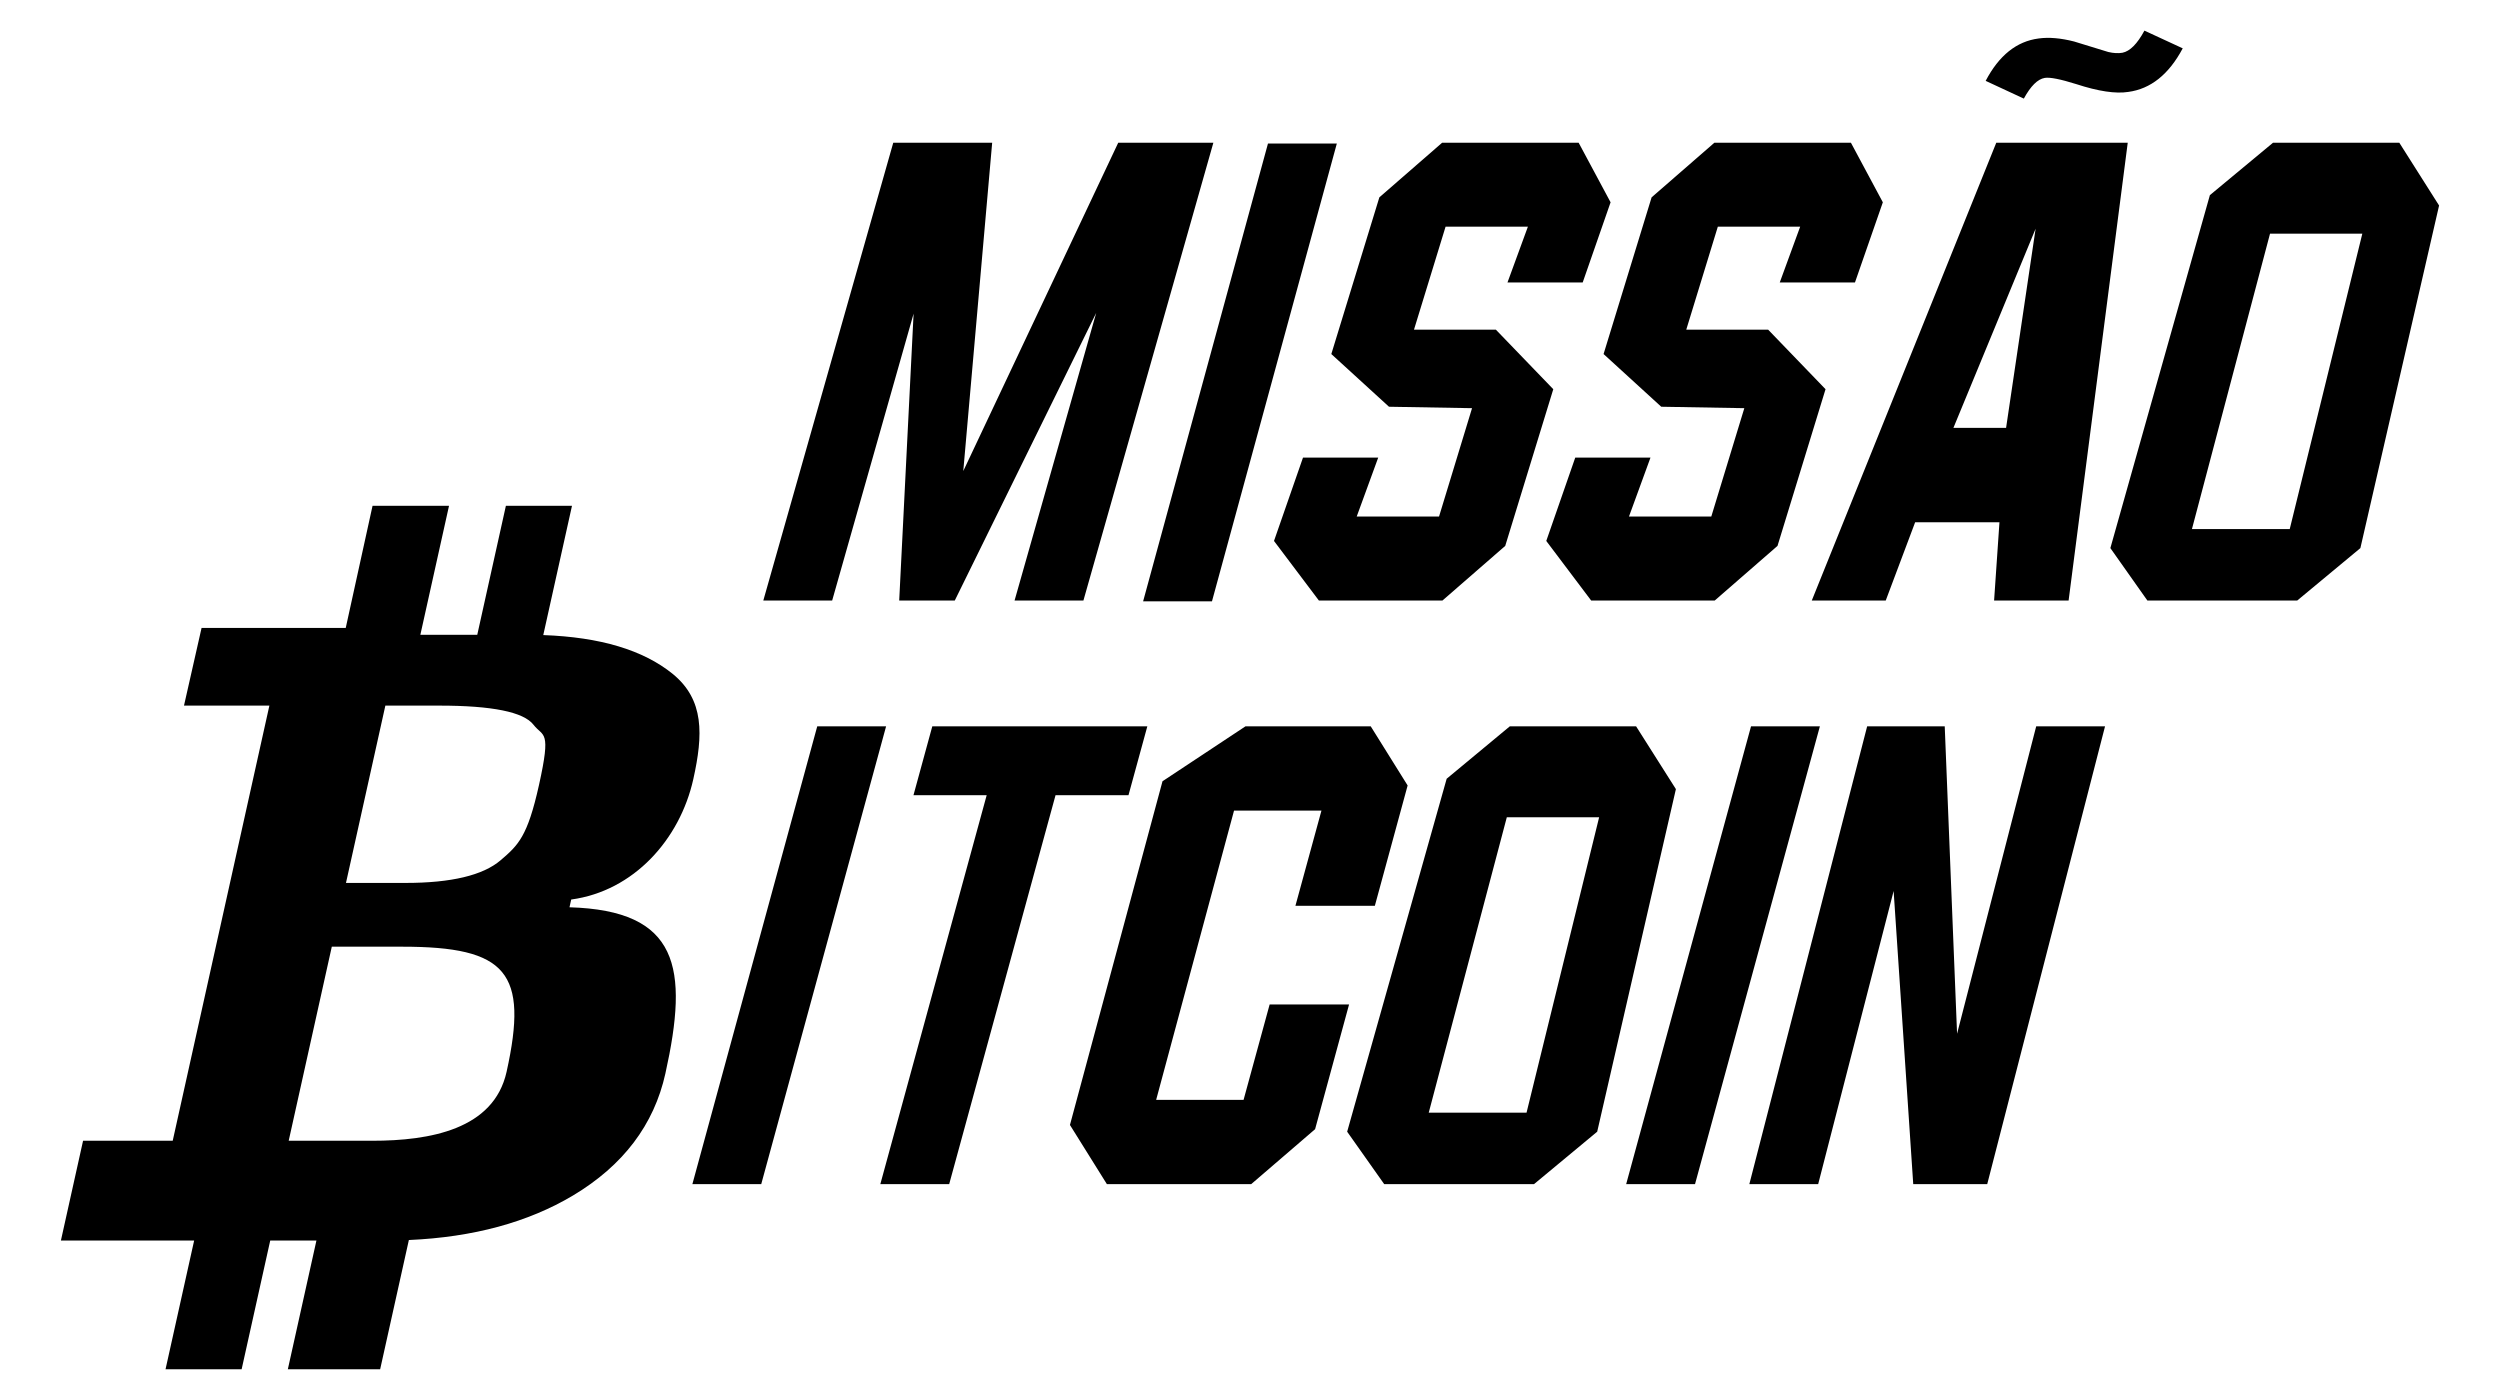
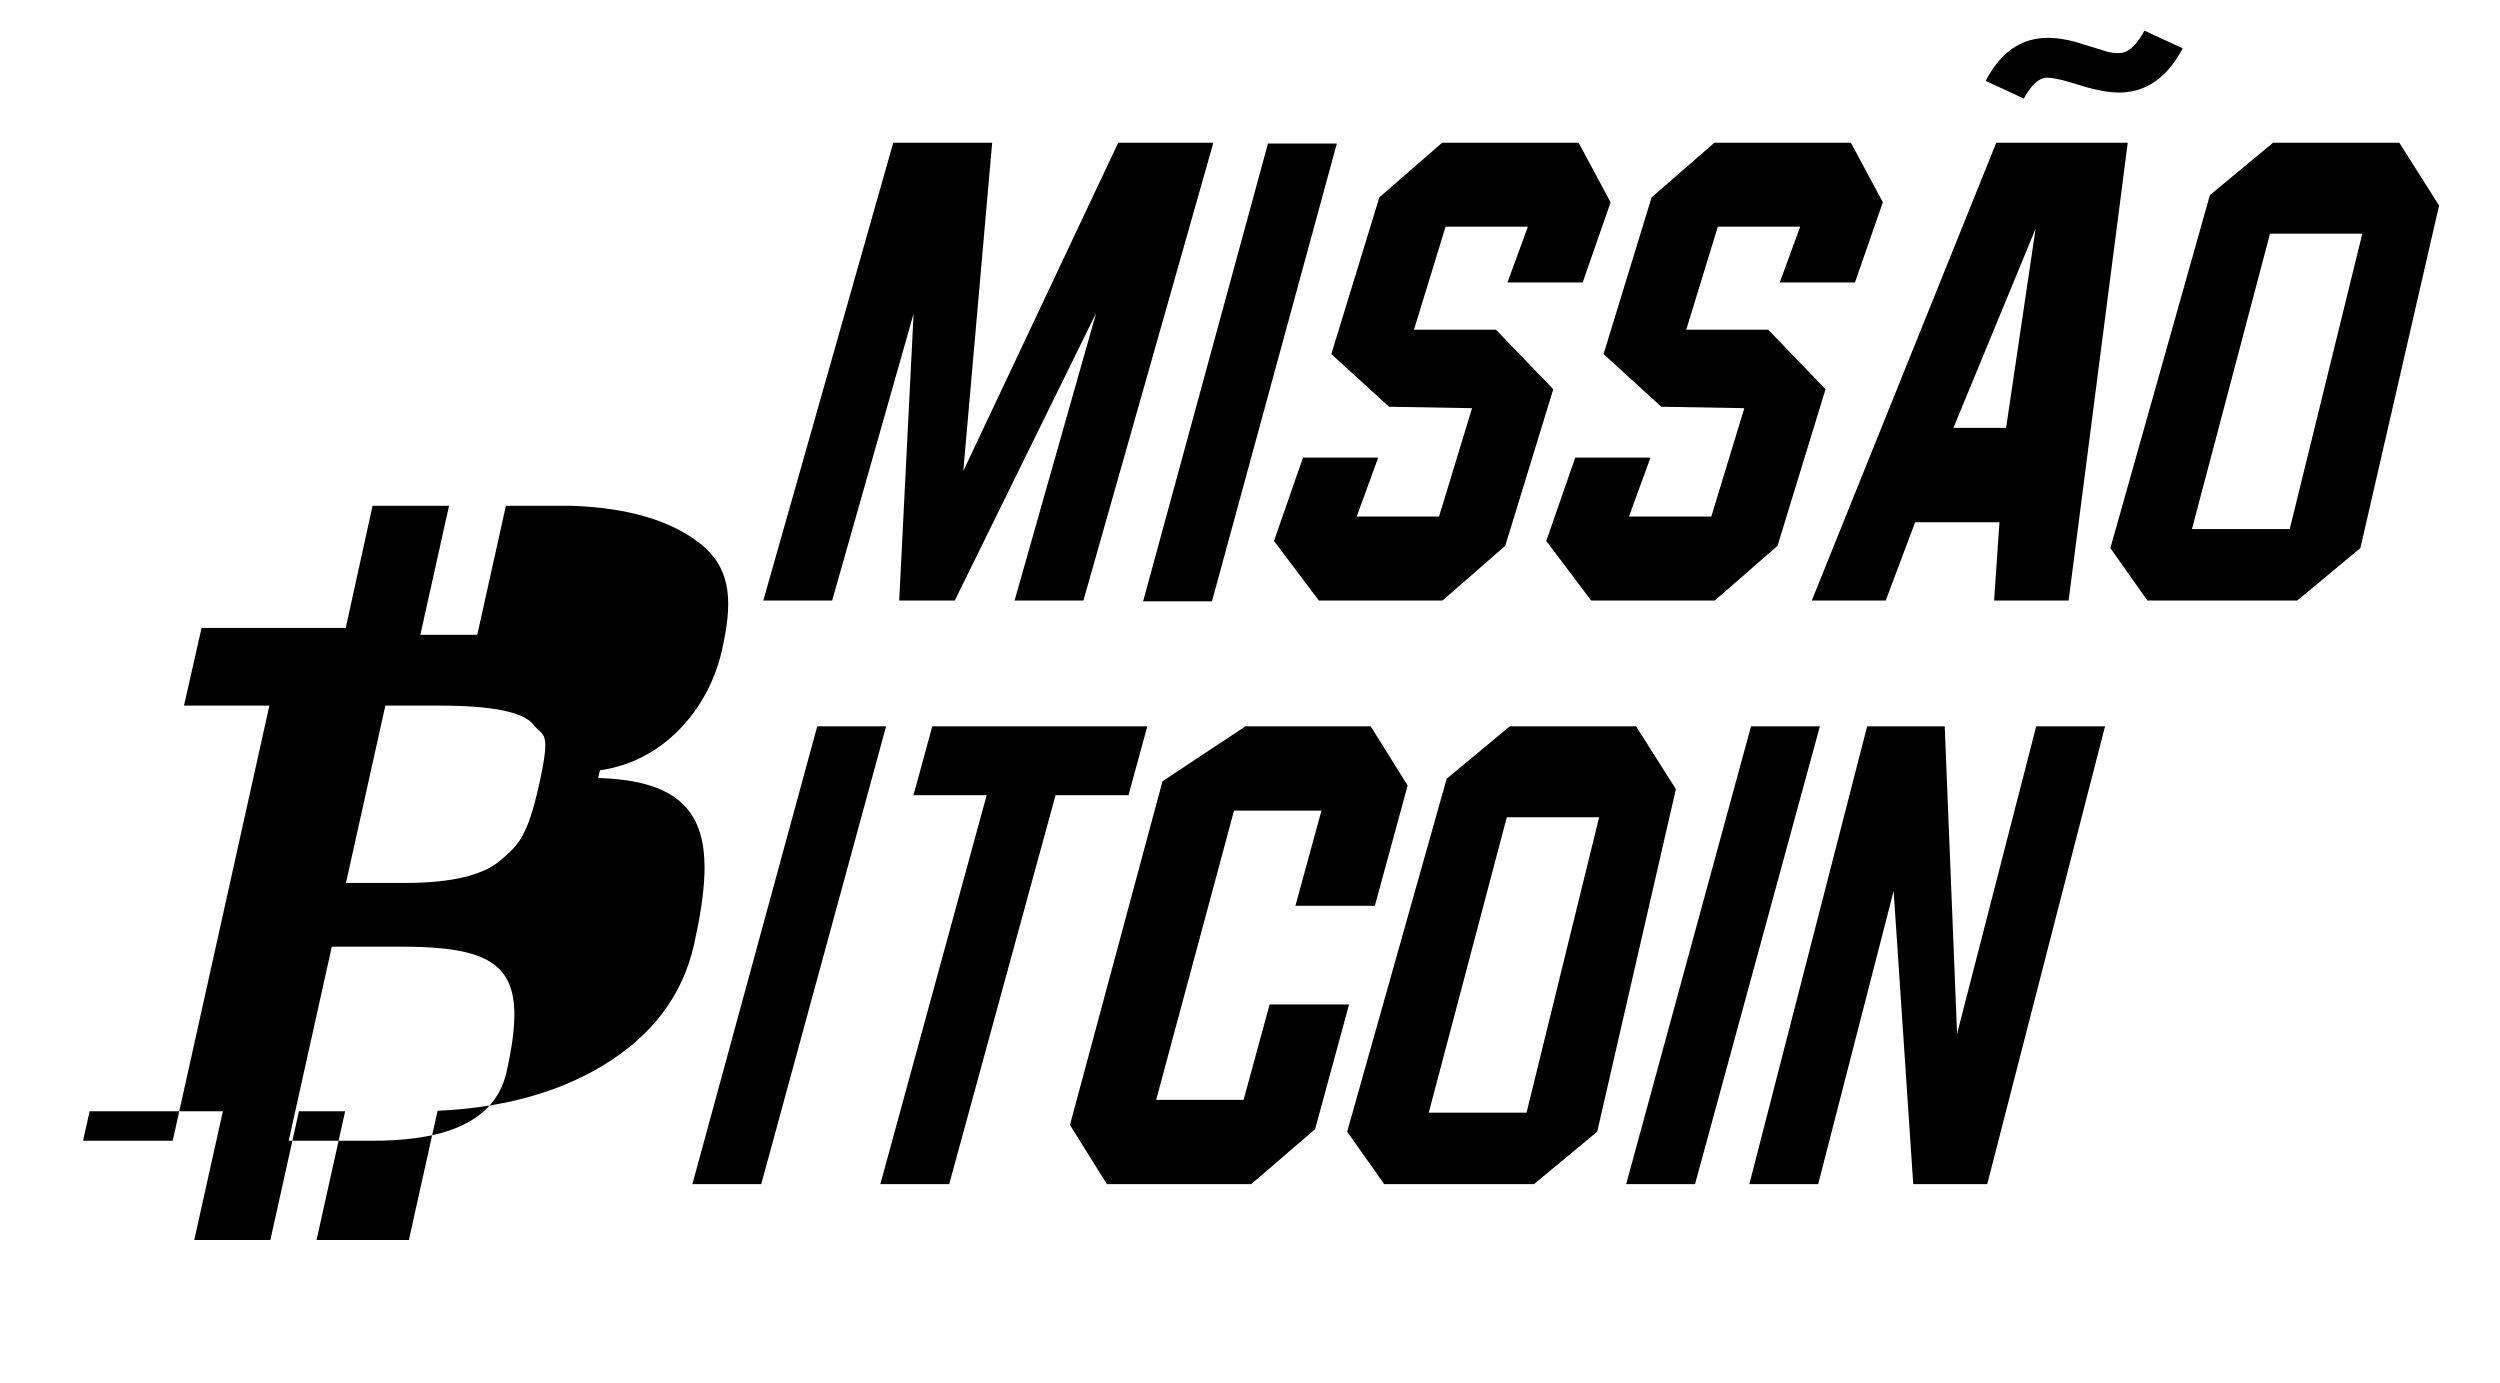
<svg xmlns="http://www.w3.org/2000/svg" xml:space="preserve" width="12.7mm" height="7.027mm" version="1.1" style="shape-rendering:geometricPrecision; text-rendering:geometricPrecision; image-rendering:optimizeQuality; fill-rule:evenodd; clip-rule:evenodd" viewBox="0 0 1269.98 702.72">
  <defs>
    <style type="text/css">
   
    .fil0 {fill:black;fill-rule:nonzero}
   
  </style>
  </defs>
  <g id="Camada_x0020_1">
-     <path class="fil0" d="M42.17 579.52l45.54 0 49.11 -221.06 -43.38 0 8.93 -39.47 73.24 0 13.62 -62.03c15.64,0 23.21,0 38.85,0l-14.56 65.52 28.91 0 14.54 -65.52c15.64,0 17.94,0 33.58,0l-14.59 65.67c28.97,1.04 50.78,7.61 65.68,19.66 16.21,13.16 15.55,30.99 10.55,53.49 -6.81,30.67 -30.3,56.9 -62.04,61.19l-0.87 3.94c55.53,1.63 60.71,30.48 48.71,84.48 -5.78,26.04 -21.46,46.71 -46.91,61.93 -22.87,13.64 -50.68,21.19 -83.4,22.63l-14.59 65.67c-15.63,0 -31.27,0 -46.9,0l14.53 -65.41 -23.47 0 -14.53 65.41c-15.64,0 -23.02,0 -38.66,0l14.54 -65.41 -67.69 0 11.26 -50.69zm1028.84 -553.11c2.66,0.63 5.05,0.75 7.17,0.39 3.85,-0.76 7.56,-4.52 11.19,-11.24l19.46 9c-7.05,13.25 -16.29,20.62 -27.68,22.14 -6.38,1 -15.18,-0.3 -26.38,-3.96 -8.08,-2.53 -13.43,-3.6 -16.04,-3.16 -3.61,0.61 -7.13,4.11 -10.62,10.51l-19.39 -9.01c6.76,-12.91 15.72,-20.08 26.89,-21.53 5.17,-0.72 11.2,-0.22 18.03,1.53 5.84,1.77 11.61,3.55 17.37,5.33zm-209.94 575.14l-34.98 0 63.43 -232.57 34.98 0 -63.43 232.57zm-157.91 0l-18.81 -26.63 50.55 -179.31 32.09 -26.63 64.14 0 20.22 31.9 -39.98 174.04 -32.09 26.63 -76.12 0zm22.63 -36.31l49.69 0 36.87 -150.05 -46.9 0 -39.66 150.05zm-339.1 36.31l-34.98 0 63.43 -232.57 34.98 0 -63.43 232.57zm440.82 -339.13l41.82 0 16.78 -55.06 -42.2 -0.73 -29.3 -26.77 24.4 -79.6 31.9 -27.76 69.35 0 16.22 30.27 -14.16 40.73 -38.21 0 10.37 -28.34 -41.83 0 -16.03 52.3 41.58 0 29.17 30.26 -24.4 79.6 -31.9 27.76 -62.76 0 -22.81 -30.27 14.72 -42.34 38.22 0 -10.93 29.95zm160.41 106.56l6.27 156.18 40.2 -156.18 34.97 0 -59.85 232.57 -37.59 0 -9.96 -148.91 -38.33 148.91 -34.97 0 59.85 -232.57 39.41 0zm-316.63 42.81l-44.41 0 -39.57 146.96 44.41 0 13.25 -48.48 40.35 0 -17.26 63.37 -32.45 27.91 -73.33 0 -18.76 -30.05 47.02 -174.61 42.17 -27.91 63.61 0 18.75 30.05 -16.66 61.14 -40.35 0 13.23 -48.38zm-170.07 -7.83l-37.19 0 9.56 -34.98 109.24 0 -9.57 34.98 -37.06 0 -54.03 197.59 -34.98 0 54.03 -197.59zm589.65 -98.88l-18.8 -26.64 50.55 -179.3 32.09 -26.64 64.14 0 20.21 31.9 -39.98 174.04 -32.09 26.64 -76.12 0zm22.64 -36.32l49.68 0 36.87 -150.04 -46.89 0 -39.66 150.04zm-140.62 -3.44l-14.94 39.76 -37.57 0 93.73 -232.58 66.78 0 -30.04 232.58 -37.85 0 2.72 -39.76 -42.83 0zm61.2 -149.13l-41.76 101.18 26.76 0 15 -101.18zm-344.9 146.23l41.83 0 16.77 -55.06 -42.19 -0.73 -29.3 -26.77 24.4 -79.6 31.9 -27.76 69.34 0 16.23 30.27 -14.17 40.73 -38.21 0 10.37 -28.34 -41.82 0 -16.04 52.3 41.58 0 29.18 30.26 -24.41 79.6 -31.9 27.76 -62.76 0 -22.81 -30.27 14.73 -42.34 38.21 0 -10.93 29.95zm-73.52 43.06l-34.98 0 63.43 -232.57 34.98 0 -63.43 232.57zm-192.95 -0.4l-34.98 0 66.02 -232.58 50.25 0 -14.68 166.8 78.72 -166.8 48.33 0 -66.02 232.58 -34.98 0 41.48 -146.13 -71.85 146.13 -28.23 0 7.31 -145.74 -41.37 145.74zm-246.99 143.46l30.3 0c23.14,0 39.32,-3.86 48.26,-11.52 9.03,-7.72 13.68,-12.05 19.5,-38.24 6.33,-28.49 2.19,-24.15 -2.81,-30.62 -5.02,-6.47 -20.99,-9.7 -47.87,-9.7l-27.37 0 -20.01 90.08zm-29.1 130.98l42.44 0c29.25,0 61.74,-5.71 68.25,-35 11.23,-50.6 0.15,-63.59 -53.03,-63.59l-35.76 0 -21.9 98.59z" />
+     <path class="fil0" d="M42.17 579.52l45.54 0 49.11 -221.06 -43.38 0 8.93 -39.47 73.24 0 13.62 -62.03c15.64,0 23.21,0 38.85,0l-14.56 65.52 28.91 0 14.54 -65.52c15.64,0 17.94,0 33.58,0c28.97,1.04 50.78,7.61 65.68,19.66 16.21,13.16 15.55,30.99 10.55,53.49 -6.81,30.67 -30.3,56.9 -62.04,61.19l-0.87 3.94c55.53,1.63 60.71,30.48 48.71,84.48 -5.78,26.04 -21.46,46.71 -46.91,61.93 -22.87,13.64 -50.68,21.19 -83.4,22.63l-14.59 65.67c-15.63,0 -31.27,0 -46.9,0l14.53 -65.41 -23.47 0 -14.53 65.41c-15.64,0 -23.02,0 -38.66,0l14.54 -65.41 -67.69 0 11.26 -50.69zm1028.84 -553.11c2.66,0.63 5.05,0.75 7.17,0.39 3.85,-0.76 7.56,-4.52 11.19,-11.24l19.46 9c-7.05,13.25 -16.29,20.62 -27.68,22.14 -6.38,1 -15.18,-0.3 -26.38,-3.96 -8.08,-2.53 -13.43,-3.6 -16.04,-3.16 -3.61,0.61 -7.13,4.11 -10.62,10.51l-19.39 -9.01c6.76,-12.91 15.72,-20.08 26.89,-21.53 5.17,-0.72 11.2,-0.22 18.03,1.53 5.84,1.77 11.61,3.55 17.37,5.33zm-209.94 575.14l-34.98 0 63.43 -232.57 34.98 0 -63.43 232.57zm-157.91 0l-18.81 -26.63 50.55 -179.31 32.09 -26.63 64.14 0 20.22 31.9 -39.98 174.04 -32.09 26.63 -76.12 0zm22.63 -36.31l49.69 0 36.87 -150.05 -46.9 0 -39.66 150.05zm-339.1 36.31l-34.98 0 63.43 -232.57 34.98 0 -63.43 232.57zm440.82 -339.13l41.82 0 16.78 -55.06 -42.2 -0.73 -29.3 -26.77 24.4 -79.6 31.9 -27.76 69.35 0 16.22 30.27 -14.16 40.73 -38.21 0 10.37 -28.34 -41.83 0 -16.03 52.3 41.58 0 29.17 30.26 -24.4 79.6 -31.9 27.76 -62.76 0 -22.81 -30.27 14.72 -42.34 38.22 0 -10.93 29.95zm160.41 106.56l6.27 156.18 40.2 -156.18 34.97 0 -59.85 232.57 -37.59 0 -9.96 -148.91 -38.33 148.91 -34.97 0 59.85 -232.57 39.41 0zm-316.63 42.81l-44.41 0 -39.57 146.96 44.41 0 13.25 -48.48 40.35 0 -17.26 63.37 -32.45 27.91 -73.33 0 -18.76 -30.05 47.02 -174.61 42.17 -27.91 63.61 0 18.75 30.05 -16.66 61.14 -40.35 0 13.23 -48.38zm-170.07 -7.83l-37.19 0 9.56 -34.98 109.24 0 -9.57 34.98 -37.06 0 -54.03 197.59 -34.98 0 54.03 -197.59zm589.65 -98.88l-18.8 -26.64 50.55 -179.3 32.09 -26.64 64.14 0 20.21 31.9 -39.98 174.04 -32.09 26.64 -76.12 0zm22.64 -36.32l49.68 0 36.87 -150.04 -46.89 0 -39.66 150.04zm-140.62 -3.44l-14.94 39.76 -37.57 0 93.73 -232.58 66.78 0 -30.04 232.58 -37.85 0 2.72 -39.76 -42.83 0zm61.2 -149.13l-41.76 101.18 26.76 0 15 -101.18zm-344.9 146.23l41.83 0 16.77 -55.06 -42.19 -0.73 -29.3 -26.77 24.4 -79.6 31.9 -27.76 69.34 0 16.23 30.27 -14.17 40.73 -38.21 0 10.37 -28.34 -41.82 0 -16.04 52.3 41.58 0 29.18 30.26 -24.41 79.6 -31.9 27.76 -62.76 0 -22.81 -30.27 14.73 -42.34 38.21 0 -10.93 29.95zm-73.52 43.06l-34.98 0 63.43 -232.57 34.98 0 -63.43 232.57zm-192.95 -0.4l-34.98 0 66.02 -232.58 50.25 0 -14.68 166.8 78.72 -166.8 48.33 0 -66.02 232.58 -34.98 0 41.48 -146.13 -71.85 146.13 -28.23 0 7.31 -145.74 -41.37 145.74zm-246.99 143.46l30.3 0c23.14,0 39.32,-3.86 48.26,-11.52 9.03,-7.72 13.68,-12.05 19.5,-38.24 6.33,-28.49 2.19,-24.15 -2.81,-30.62 -5.02,-6.47 -20.99,-9.7 -47.87,-9.7l-27.37 0 -20.01 90.08zm-29.1 130.98l42.44 0c29.25,0 61.74,-5.71 68.25,-35 11.23,-50.6 0.15,-63.59 -53.03,-63.59l-35.76 0 -21.9 98.59z" />
  </g>
</svg>